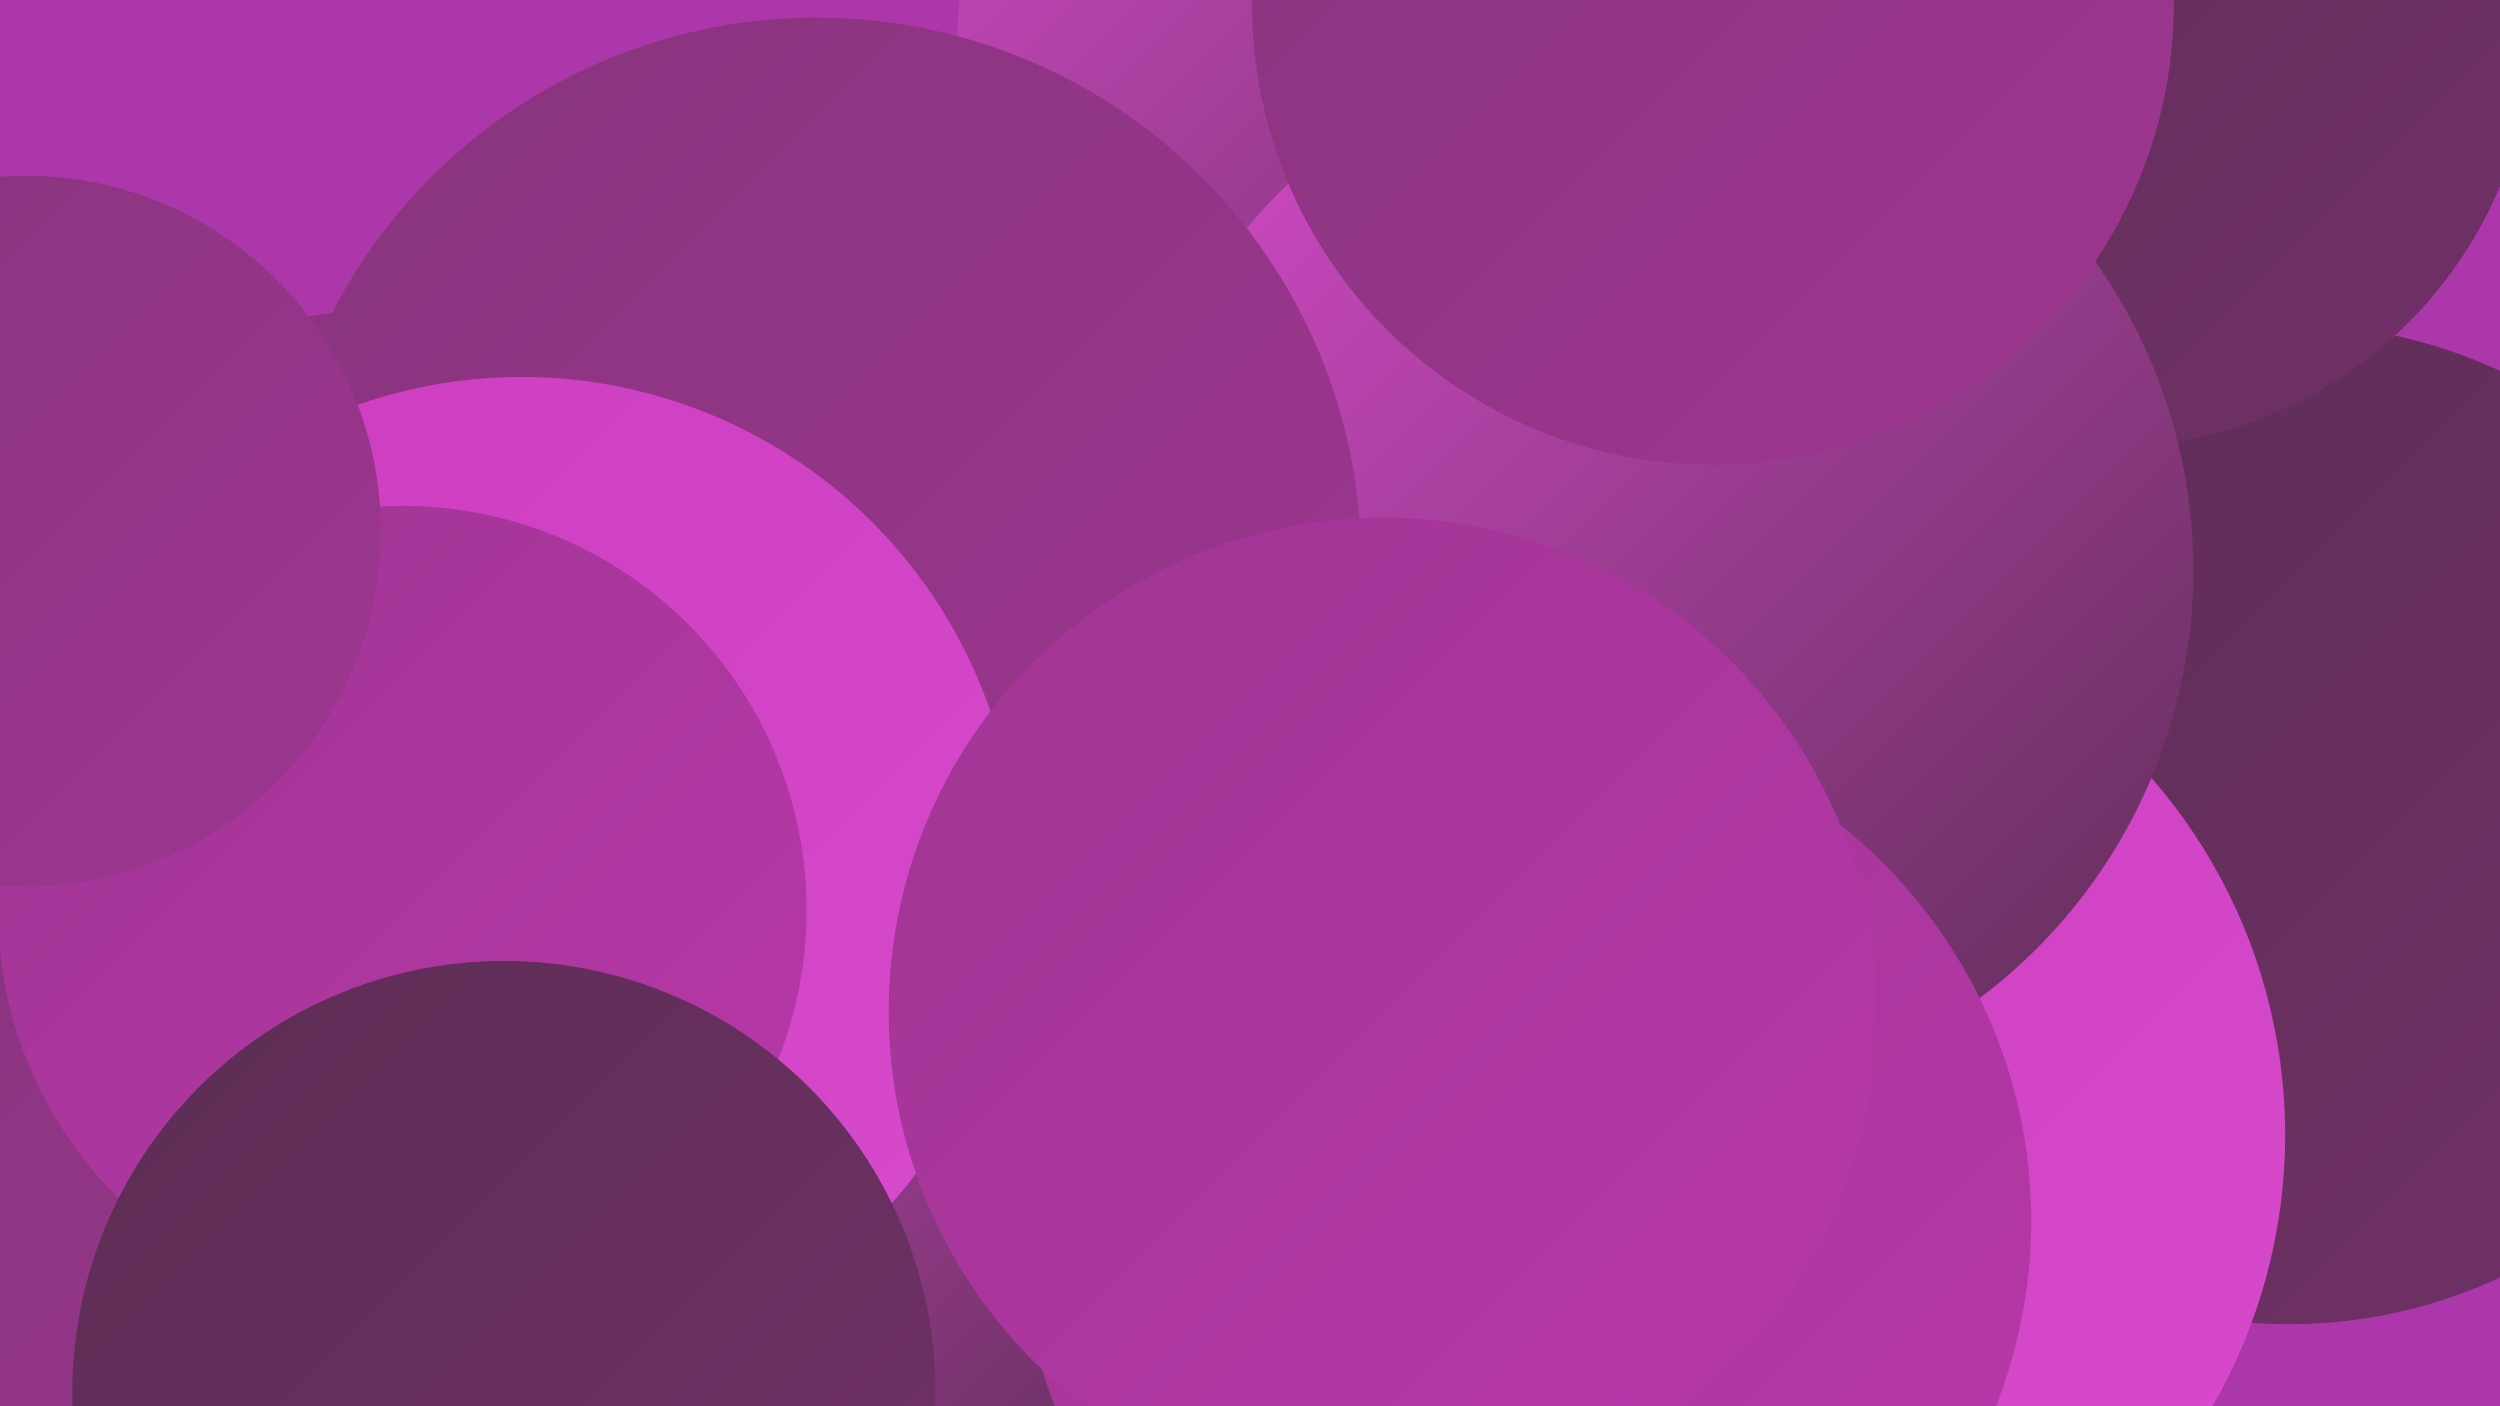
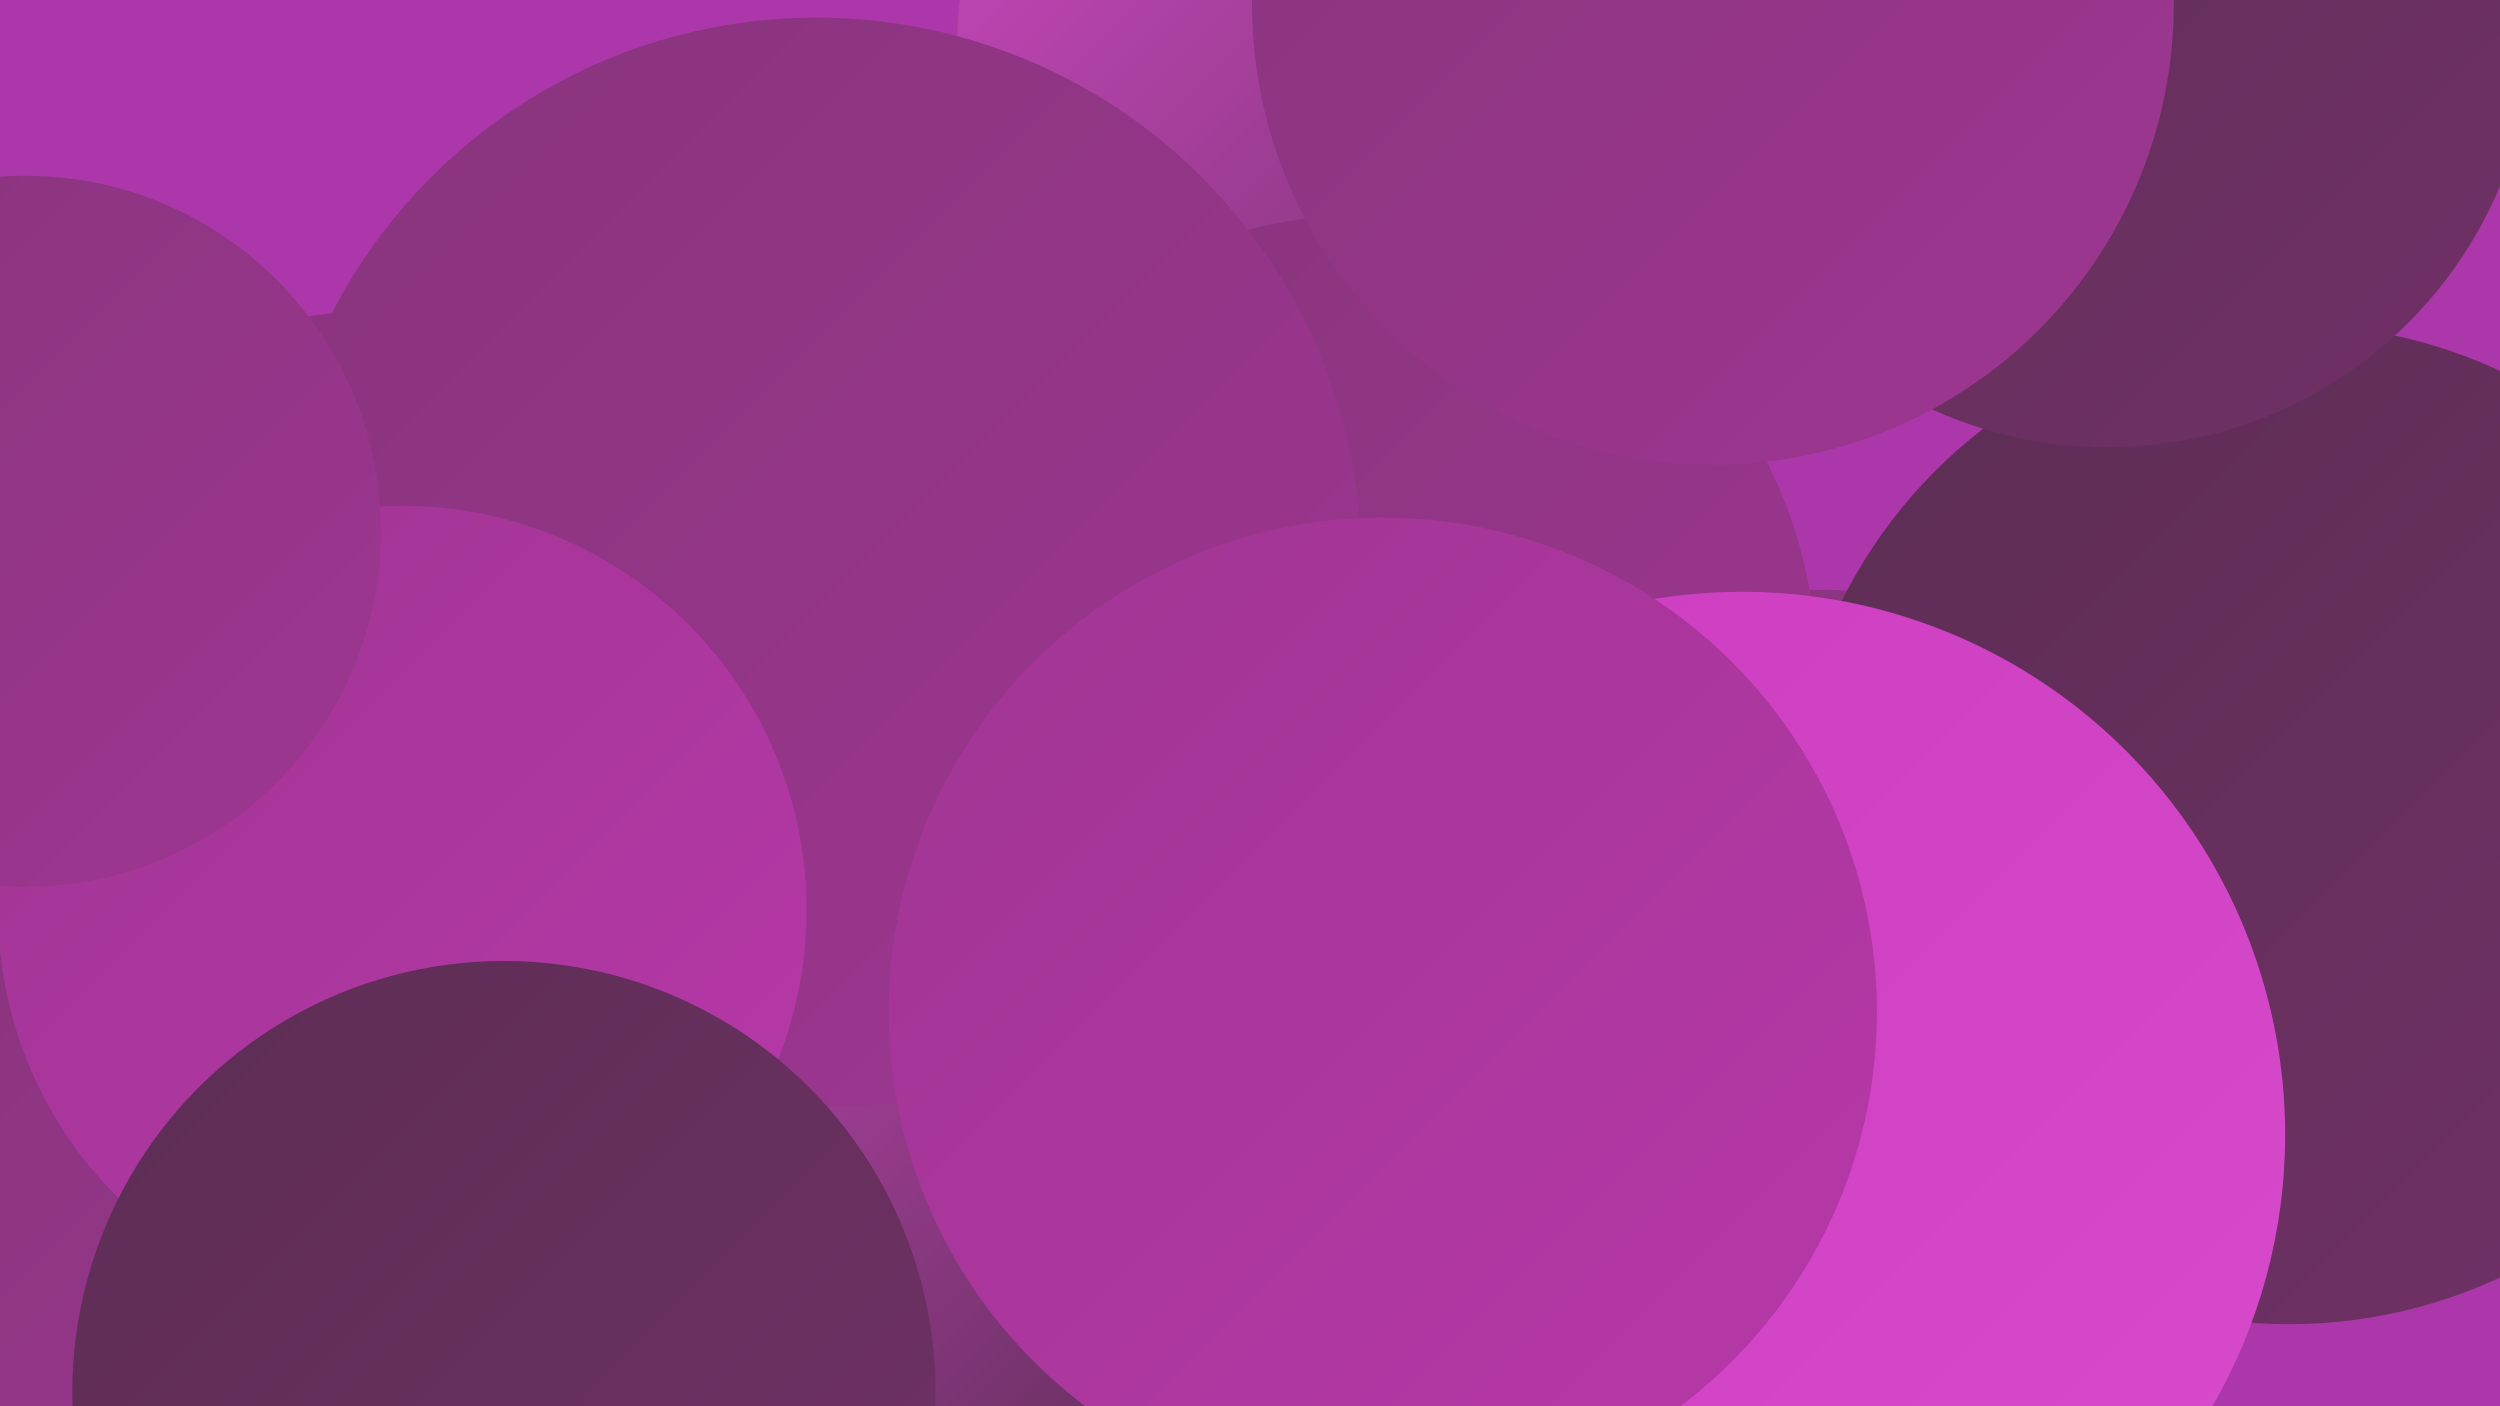
<svg xmlns="http://www.w3.org/2000/svg" width="1280" height="720">
  <defs>
    <linearGradient id="grad0" x1="0%" y1="0%" x2="100%" y2="100%">
      <stop offset="0%" style="stop-color:#5c2d54;stop-opacity:1" />
      <stop offset="100%" style="stop-color:#713167;stop-opacity:1" />
    </linearGradient>
    <linearGradient id="grad1" x1="0%" y1="0%" x2="100%" y2="100%">
      <stop offset="0%" style="stop-color:#713167;stop-opacity:1" />
      <stop offset="100%" style="stop-color:#87347c;stop-opacity:1" />
    </linearGradient>
    <linearGradient id="grad2" x1="0%" y1="0%" x2="100%" y2="100%">
      <stop offset="0%" style="stop-color:#87347c;stop-opacity:1" />
      <stop offset="100%" style="stop-color:#9f3692;stop-opacity:1" />
    </linearGradient>
    <linearGradient id="grad3" x1="0%" y1="0%" x2="100%" y2="100%">
      <stop offset="0%" style="stop-color:#9f3692;stop-opacity:1" />
      <stop offset="100%" style="stop-color:#b837aa;stop-opacity:1" />
    </linearGradient>
    <linearGradient id="grad4" x1="0%" y1="0%" x2="100%" y2="100%">
      <stop offset="0%" style="stop-color:#b837aa;stop-opacity:1" />
      <stop offset="100%" style="stop-color:#cc3cbf;stop-opacity:1" />
    </linearGradient>
    <linearGradient id="grad5" x1="0%" y1="0%" x2="100%" y2="100%">
      <stop offset="0%" style="stop-color:#cc3cbf;stop-opacity:1" />
      <stop offset="100%" style="stop-color:#d74bcc;stop-opacity:1" />
    </linearGradient>
    <linearGradient id="grad6" x1="0%" y1="0%" x2="100%" y2="100%">
      <stop offset="0%" style="stop-color:#d74bcc;stop-opacity:1" />
      <stop offset="100%" style="stop-color:#5c2d54;stop-opacity:1" />
    </linearGradient>
  </defs>
  <rect width="1280" height="720" fill="#ac37aa" />
  <circle cx="934" cy="484" r="182" fill="url(#grad2)" />
  <circle cx="641" cy="636" r="273" fill="url(#grad6)" />
  <circle cx="733" cy="26" r="243" fill="url(#grad6)" />
  <circle cx="305" cy="488" r="202" fill="url(#grad0)" />
  <circle cx="195" cy="393" r="234" fill="url(#grad2)" />
  <circle cx="403" cy="588" r="212" fill="url(#grad6)" />
  <circle cx="1172" cy="422" r="256" fill="url(#grad0)" />
  <circle cx="698" cy="342" r="232" fill="url(#grad2)" />
  <circle cx="1079" cy="11" r="218" fill="url(#grad0)" />
  <circle cx="892" cy="581" r="278" fill="url(#grad5)" />
-   <circle cx="849" cy="292" r="274" fill="url(#grad6)" />
  <circle cx="418" cy="288" r="279" fill="url(#grad2)" />
  <circle cx="877" cy="2" r="236" fill="url(#grad2)" />
  <circle cx="96" cy="660" r="225" fill="url(#grad2)" />
-   <circle cx="267" cy="447" r="254" fill="url(#grad5)" />
  <circle cx="206" cy="466" r="207" fill="url(#grad3)" />
-   <circle cx="781" cy="625" r="259" fill="url(#grad3)" />
  <circle cx="708" cy="518" r="253" fill="url(#grad3)" />
  <circle cx="13" cy="272" r="182" fill="url(#grad2)" />
  <circle cx="258" cy="713" r="221" fill="url(#grad0)" />
</svg>